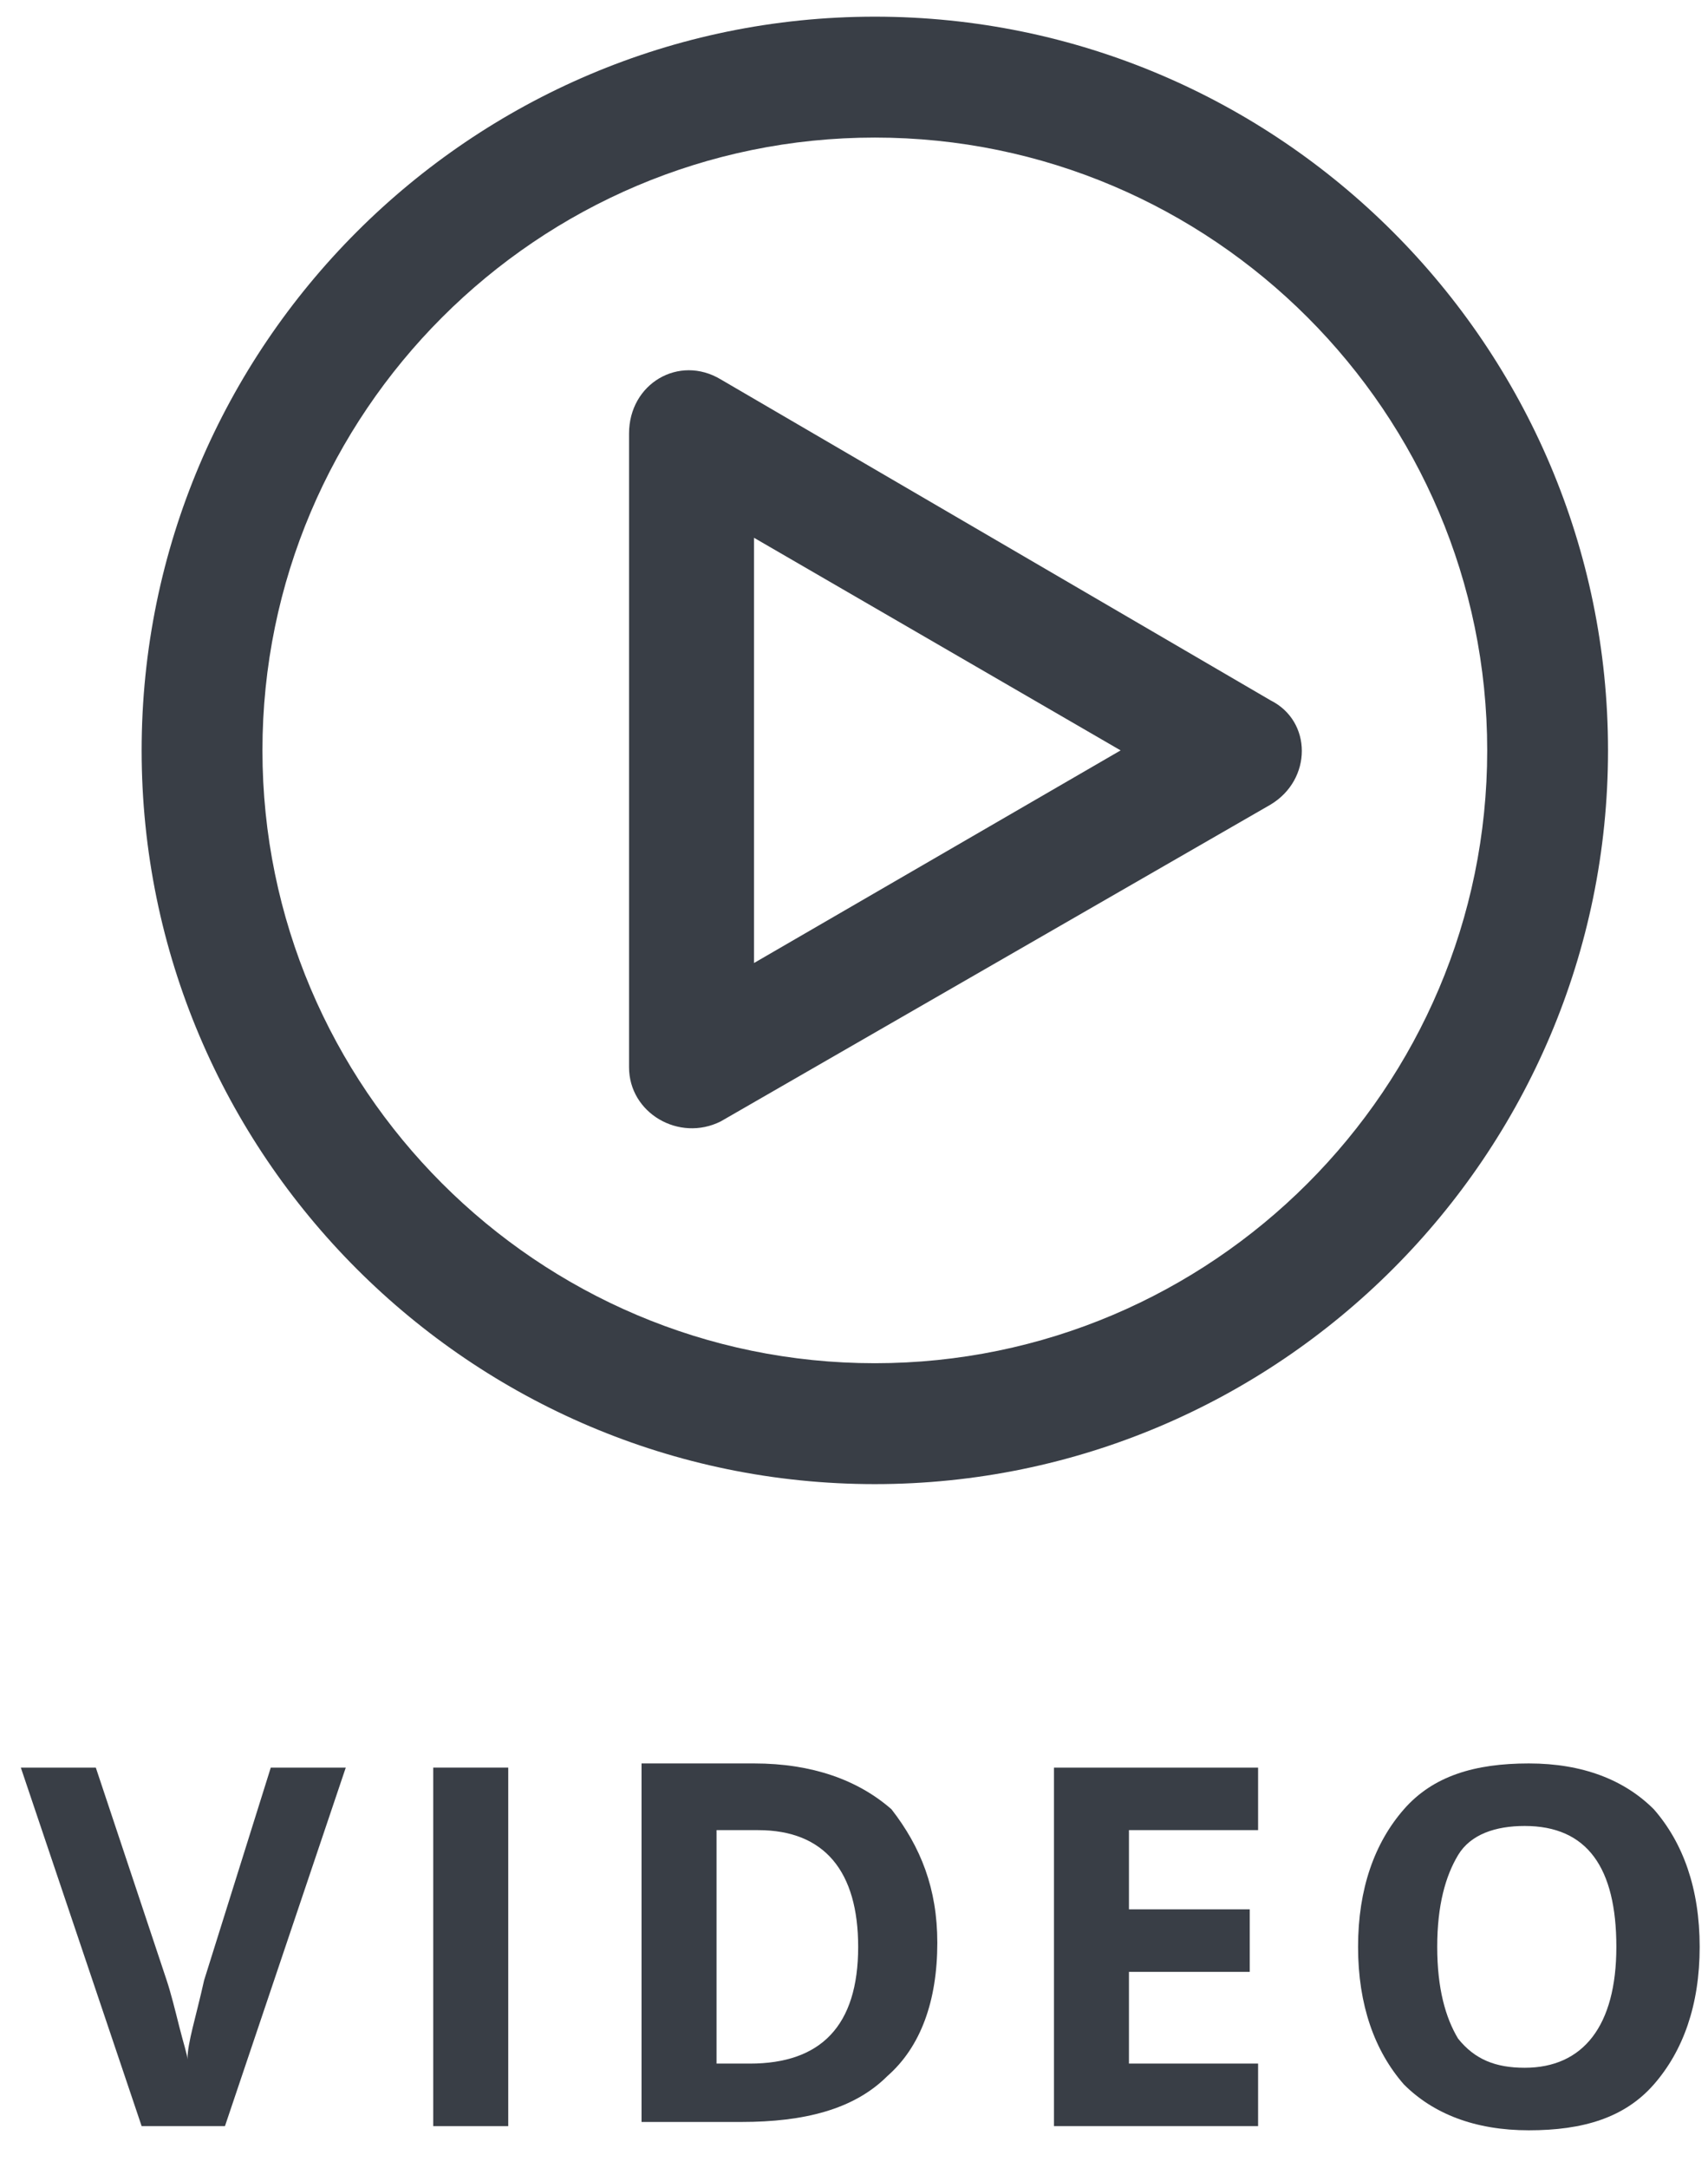
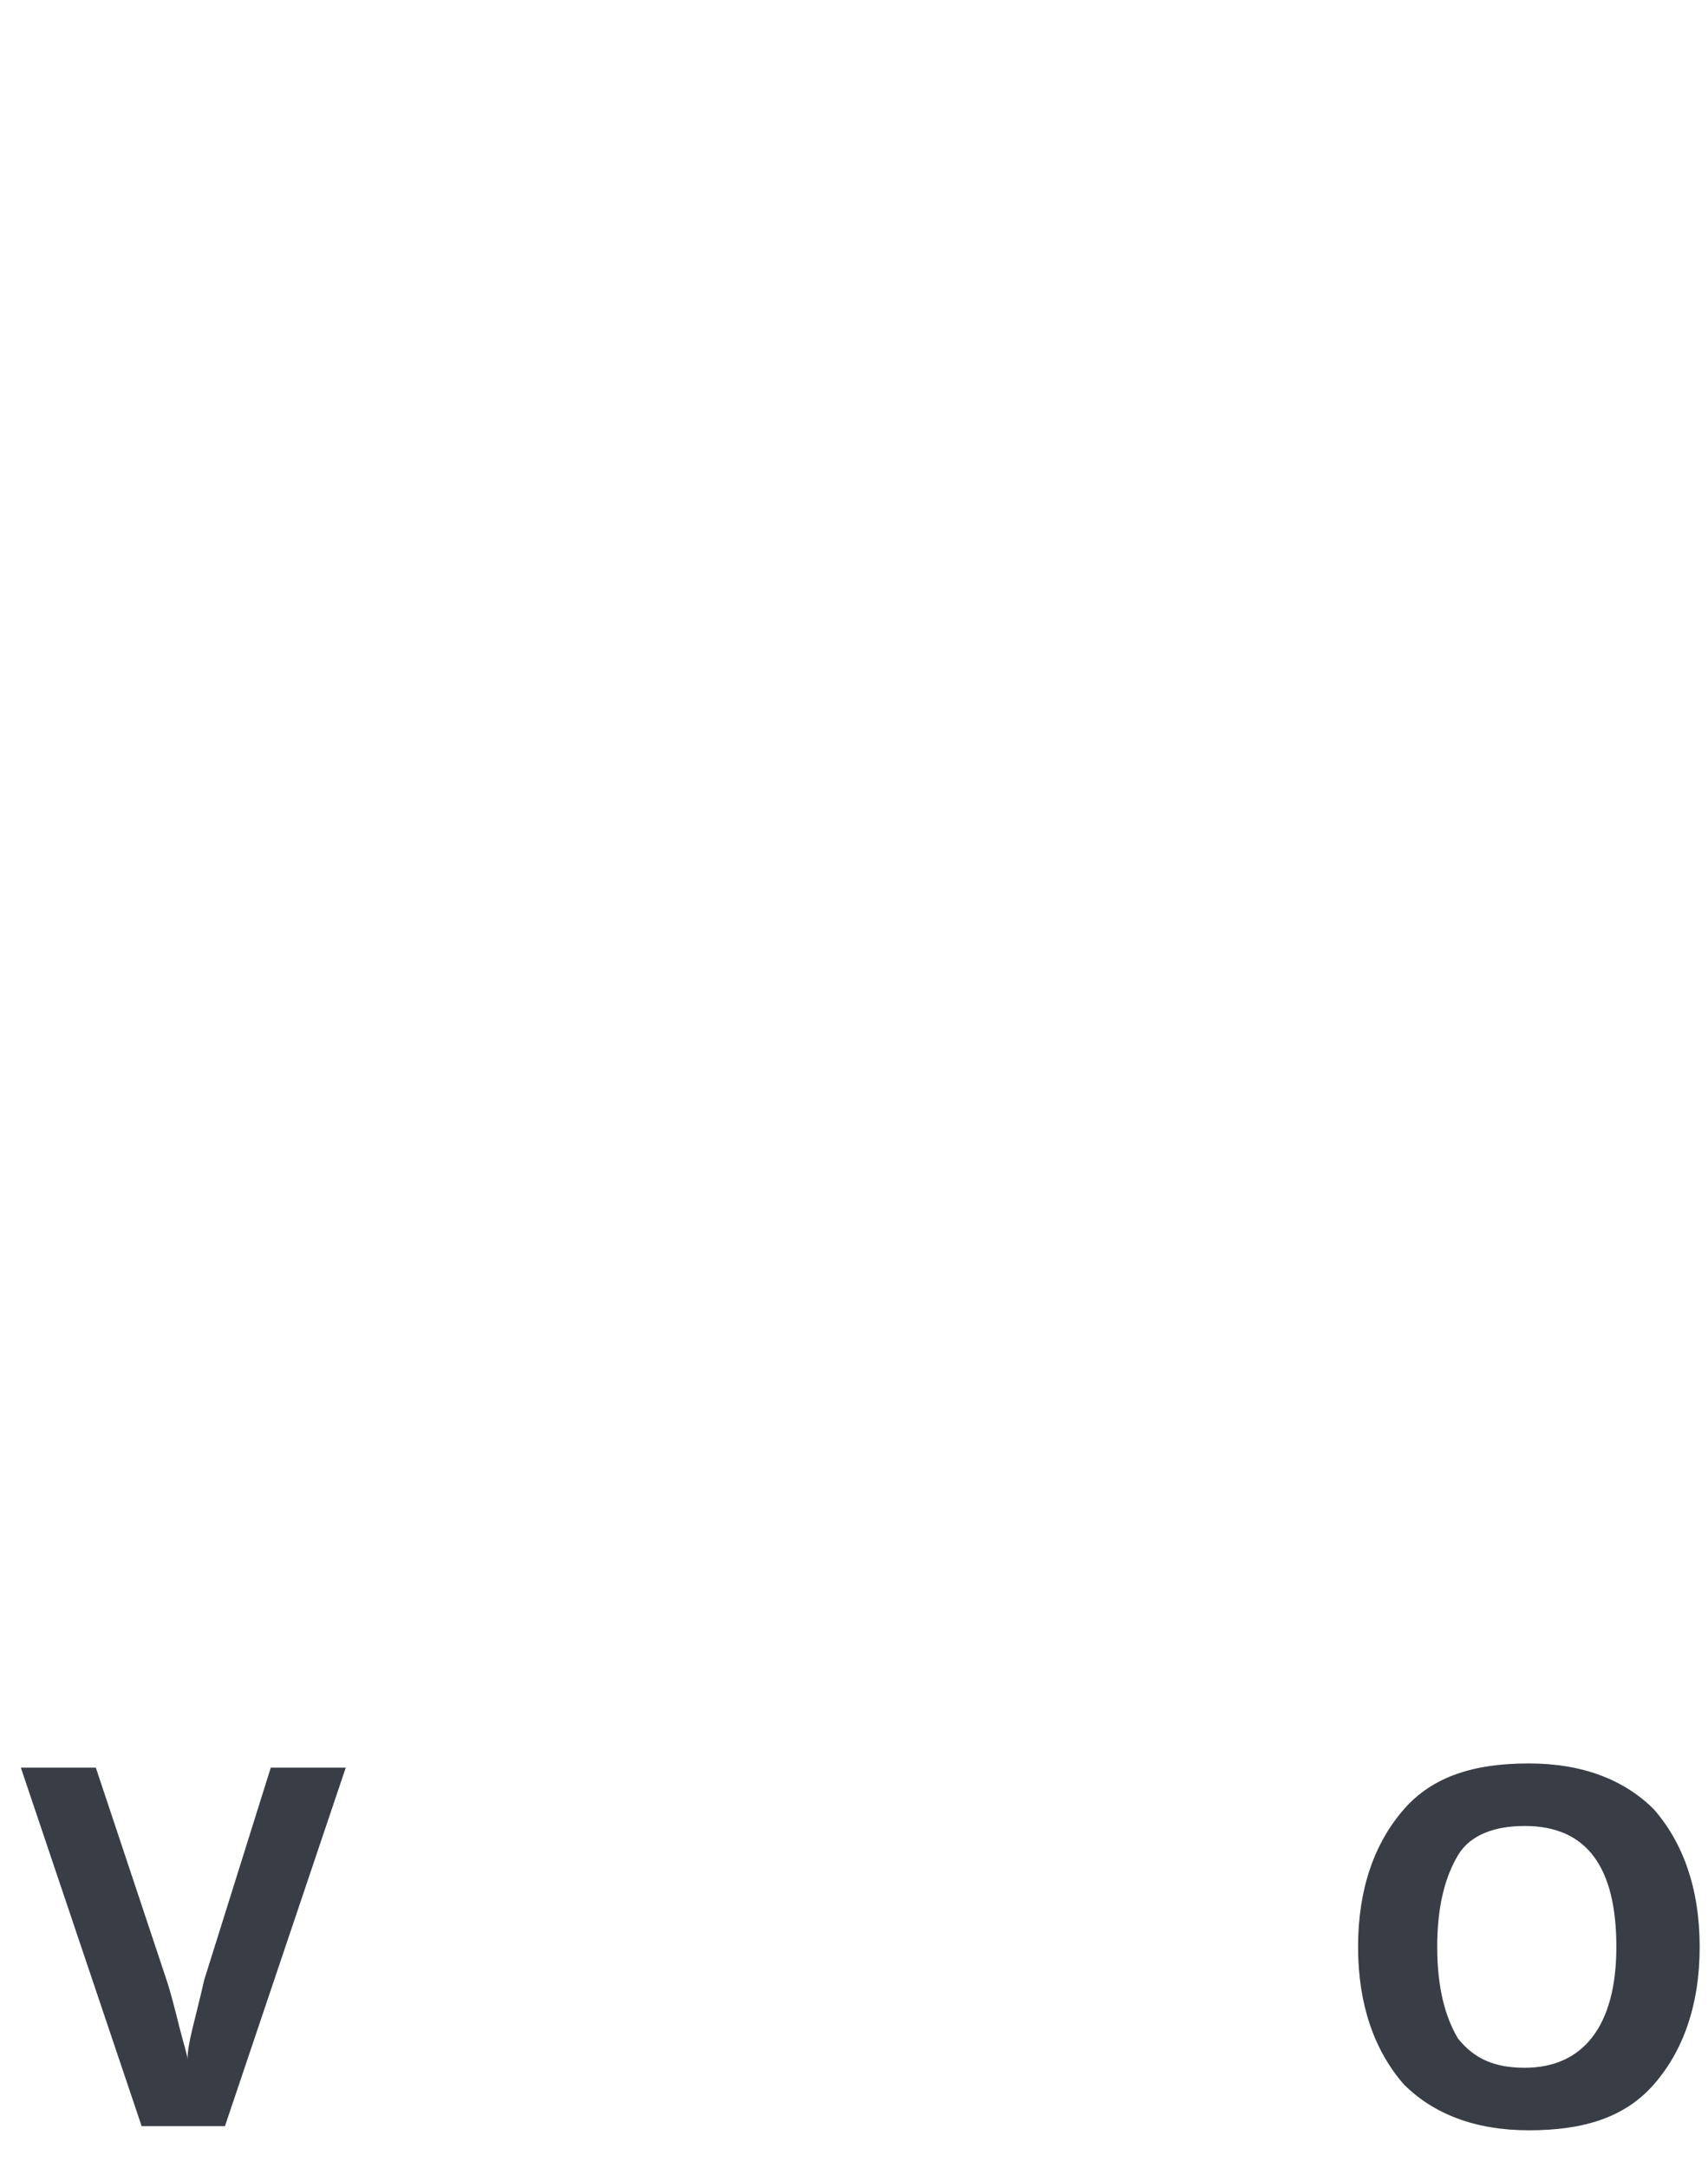
<svg xmlns="http://www.w3.org/2000/svg" version="1.1" id="Calque_1" x="0px" y="0px" viewBox="0 0 41 52" style="enable-background:new 0 0 41 52;" xml:space="preserve">
  <style type="text/css">
	.st0{fill-rule:evenodd;clip-rule:evenodd;fill:#393E46;}
	.st1{fill:#393E46;}
</style>
-   <path class="st0" d="M21,32.7c8.1,0,14.7-6.6,14.7-14.7c0-8.1-6.6-14.7-14.7-14.7S6.3,9.9,6.3,18C6.3,26.1,12.9,32.7,21,32.7z   M21,35.6c9.7,0,17.6-7.9,17.6-17.6c0-9.7-7.9-17.6-17.6-17.6S3.4,8.3,3.4,18C3.4,27.7,11.3,35.6,21,35.6z" />
-   <path class="st0" d="M26.9,18l-8.8-5.1v10.2L26.9,18z M30.5,19.3c1-0.6,1-2,0-2.5L17.3,9.1c-1-0.6-2.2,0.1-2.2,1.3v15.2  c0,1.1,1.2,1.8,2.2,1.3L30.5,19.3z" />
  <path class="st1" d="M6.5,42.4h1.8L5.4,51h-2l-2.9-8.6h1.8L4,47.5c0.1,0.3,0.2,0.7,0.3,1.1c0.1,0.4,0.2,0.7,0.2,0.8  c0-0.4,0.2-1,0.4-1.9L6.5,42.4z" />
-   <path class="st1" d="M10.4,51v-8.6h1.8V51H10.4z" />
-   <path class="st1" d="M22.5,46.6c0,1.4-0.4,2.5-1.2,3.2c-0.8,0.8-2,1.1-3.5,1.1h-2.4v-8.6h2.7c1.4,0,2.5,0.4,3.3,1.1  C22.1,44.3,22.5,45.3,22.5,46.6z M20.6,46.7c0-1.8-0.8-2.8-2.4-2.8h-1v5.6H18C19.7,49.5,20.6,48.6,20.6,46.7z" />
-   <path class="st1" d="M30.2,51h-4.9v-8.6h4.9v1.5h-3.1v1.9H30v1.5h-2.9v2.2h3.1V51z" />
  <path class="st1" d="M40.8,46.7c0,1.4-0.4,2.5-1.1,3.3c-0.7,0.8-1.7,1.1-3,1.1s-2.3-0.4-3-1.1c-0.7-0.8-1.1-1.9-1.1-3.3  c0-1.4,0.4-2.5,1.1-3.3c0.7-0.8,1.7-1.1,3-1.1c1.3,0,2.3,0.4,3,1.1C40.4,44.2,40.8,45.3,40.8,46.7z M34.5,46.7c0,1,0.2,1.7,0.5,2.2  c0.4,0.5,0.9,0.7,1.6,0.7c1.4,0,2.2-1,2.2-2.9c0-1.9-0.7-2.9-2.2-2.9c-0.7,0-1.3,0.2-1.6,0.7C34.7,45,34.5,45.7,34.5,46.7z" />
</svg>